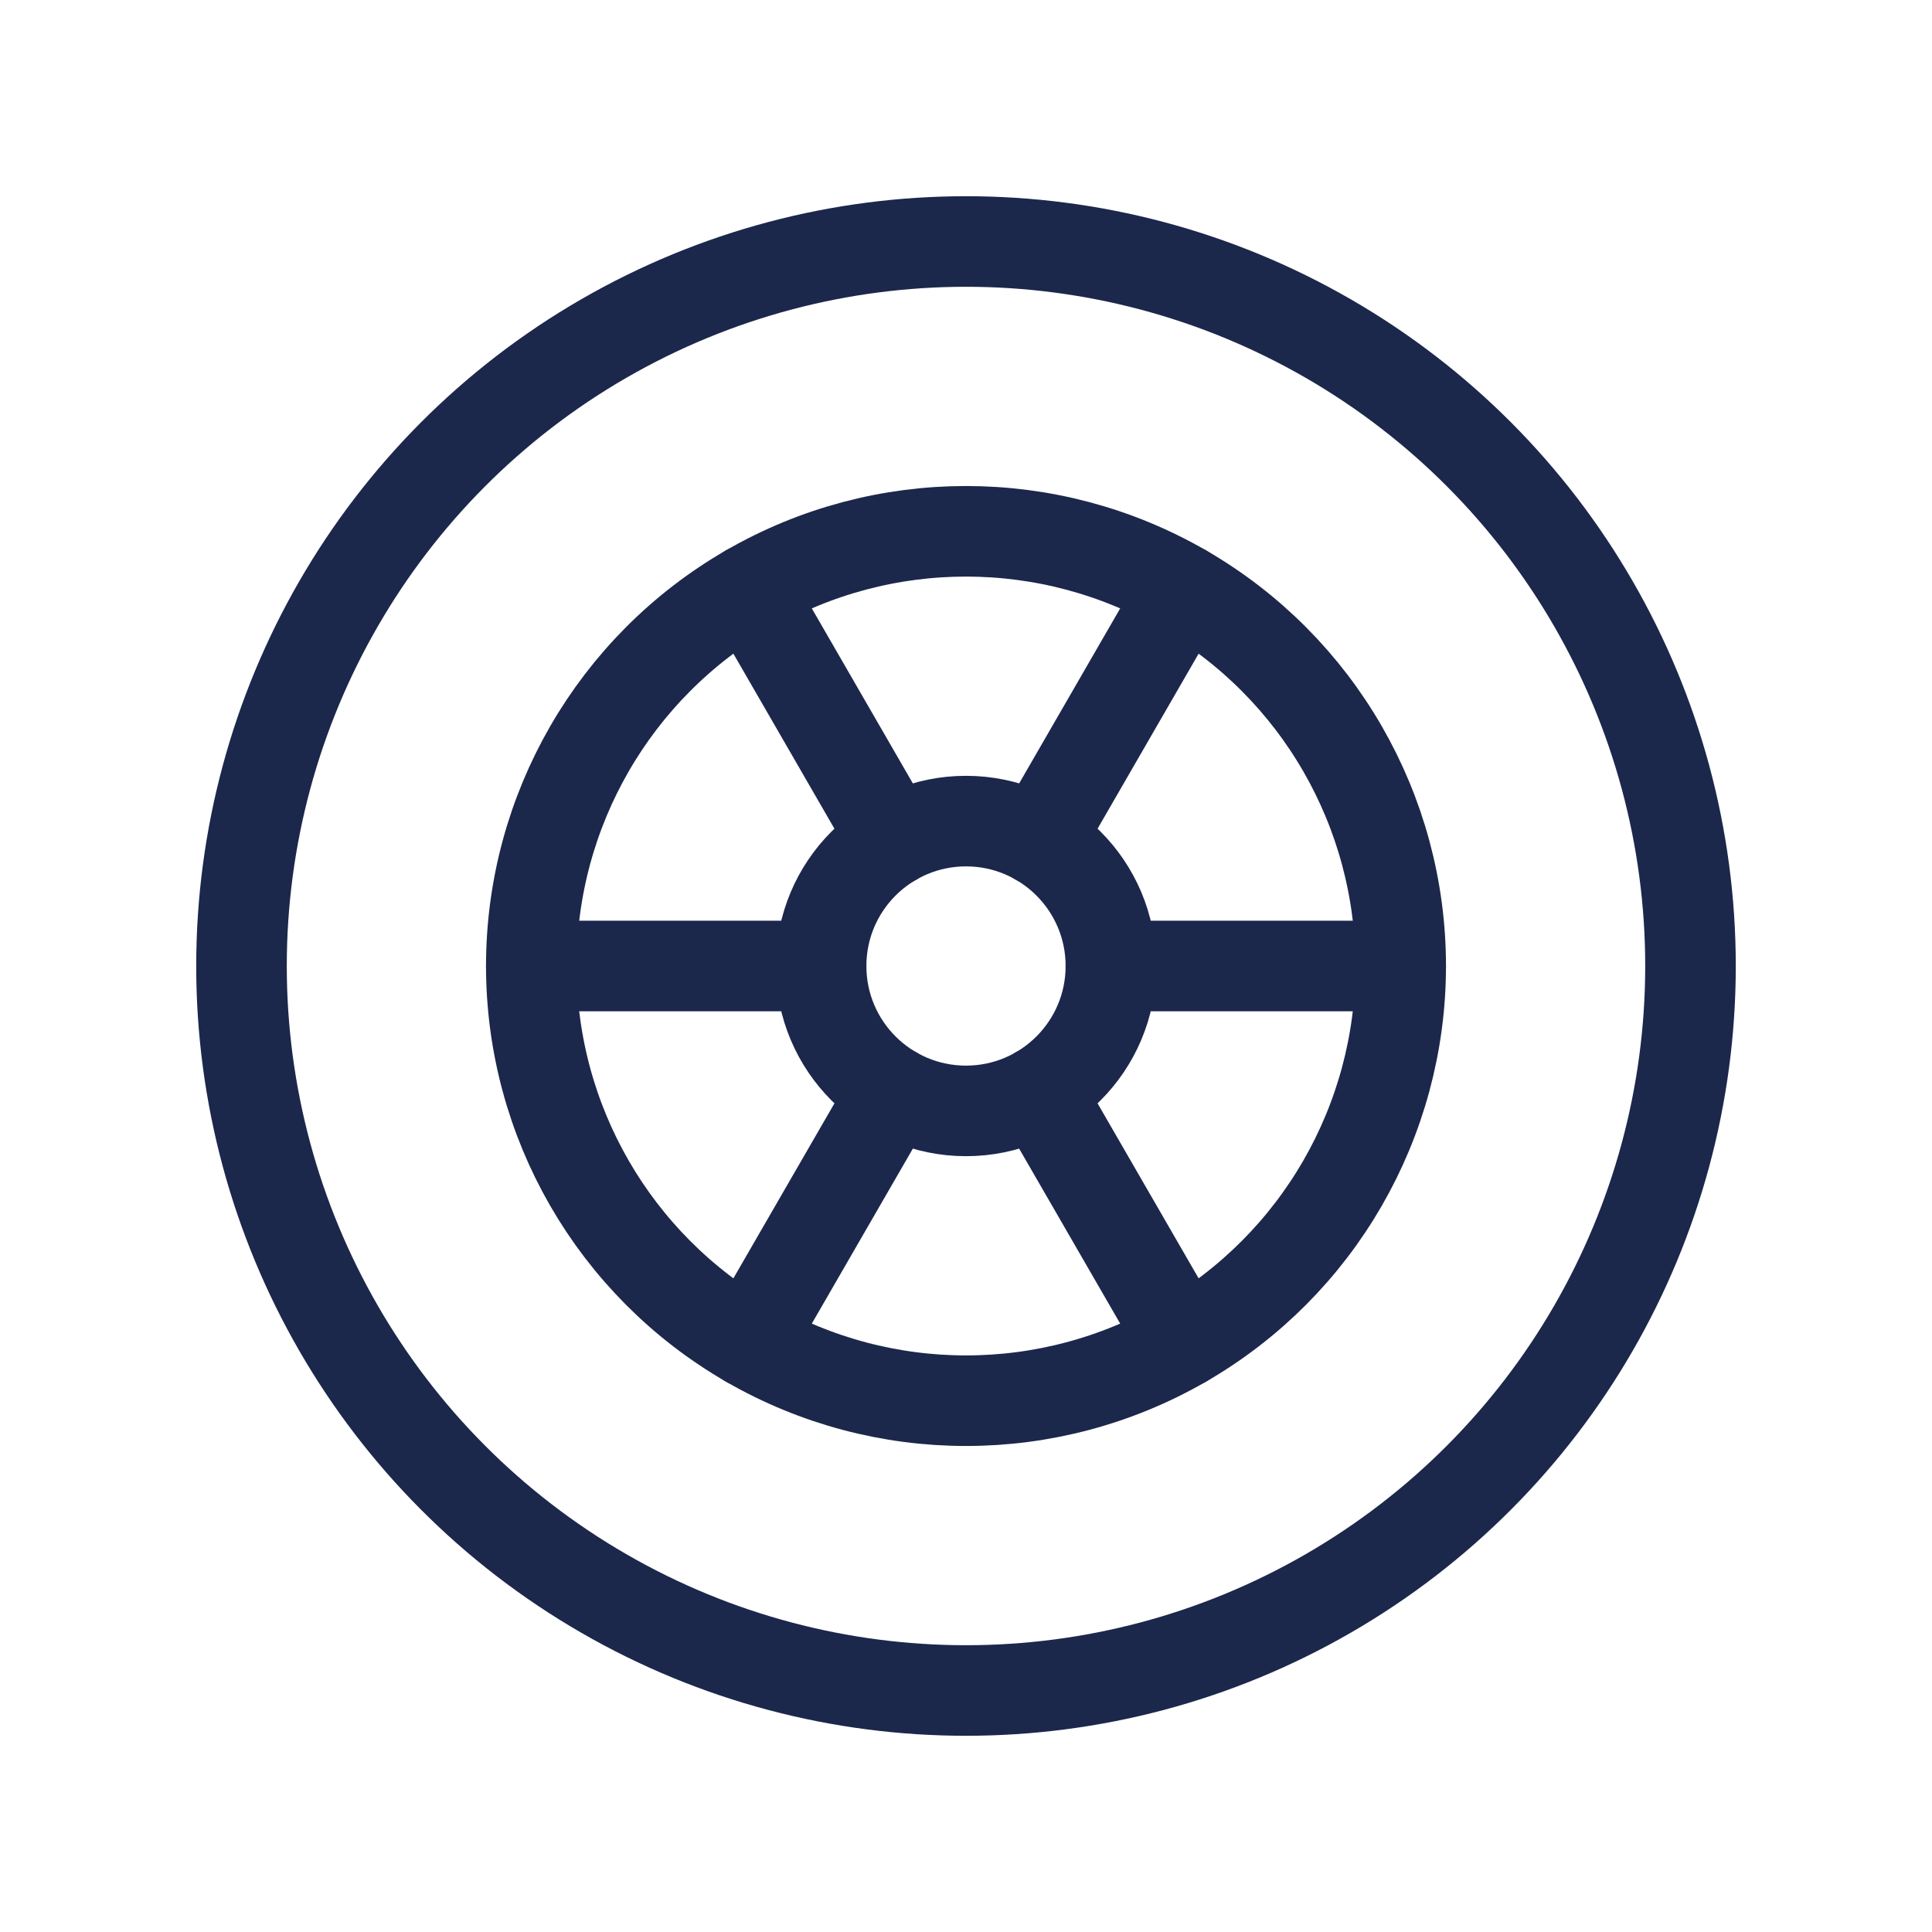
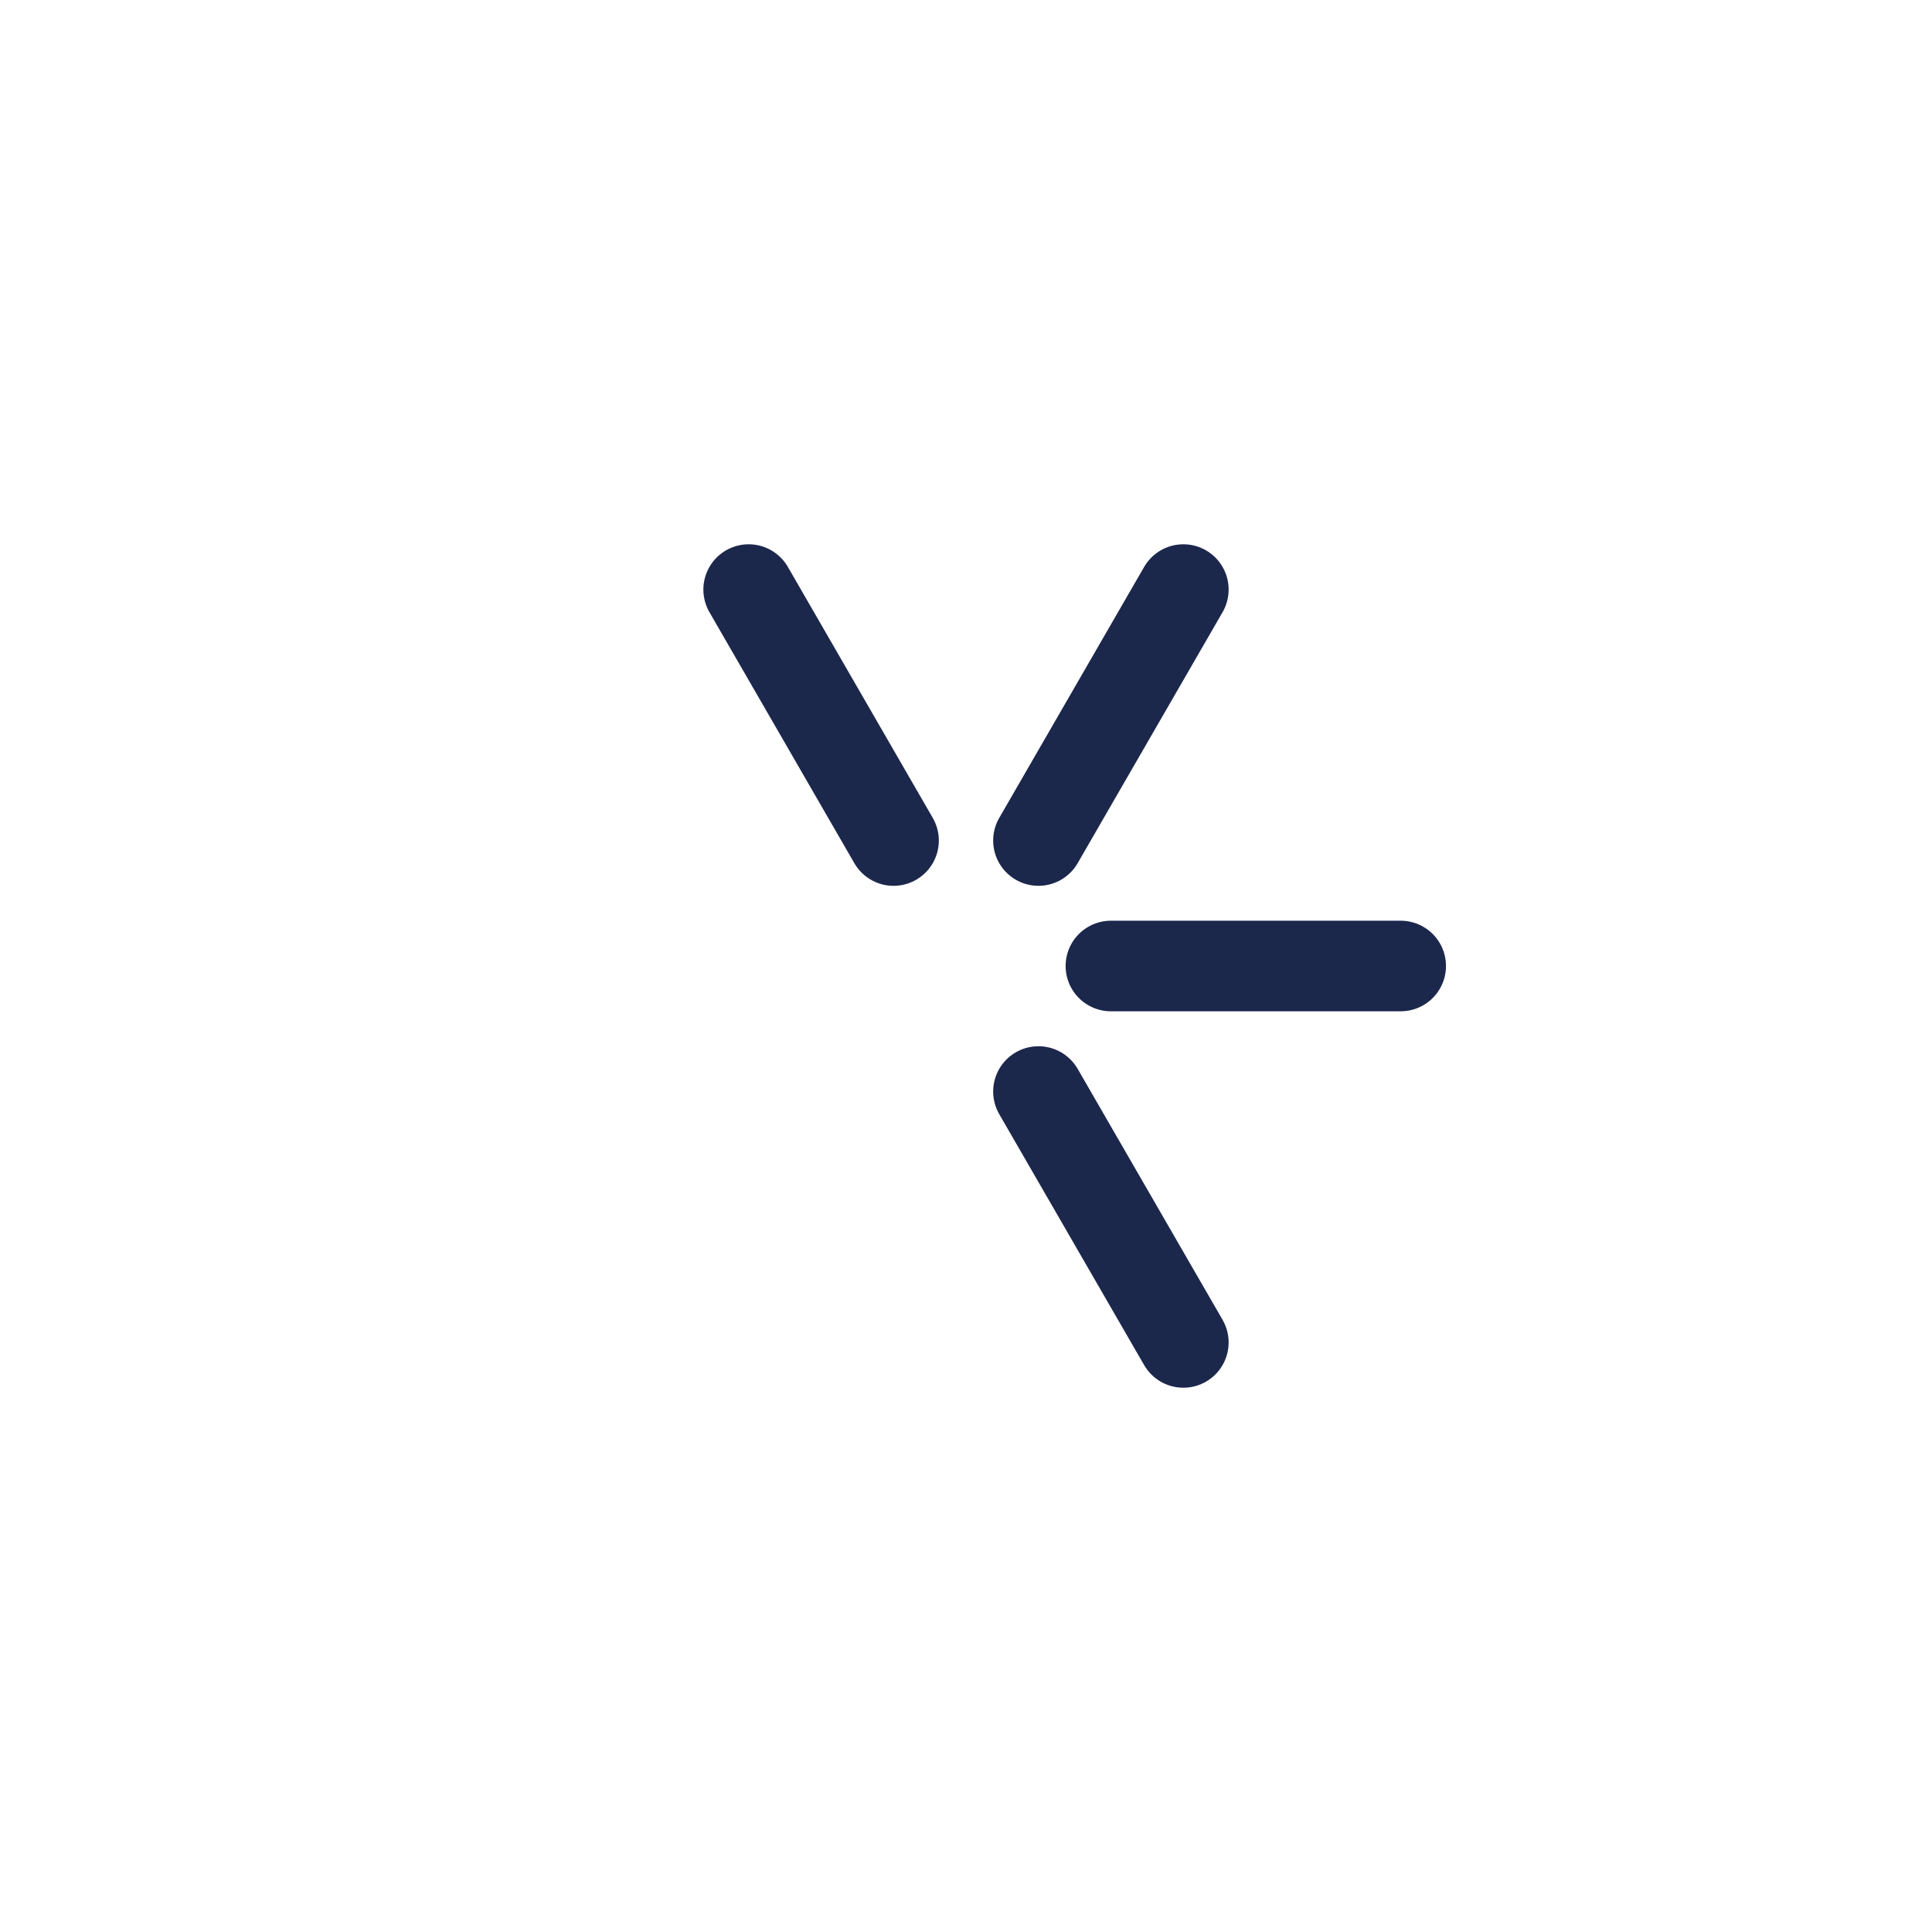
<svg xmlns="http://www.w3.org/2000/svg" width="24" height="24" viewBox="0 0 32 32" fill="none">
-   <circle cx="16" cy="16" r="12" stroke="#1C274C" stroke-width="1.5" />
-   <ellipse cx="16" cy="16" rx="7.2" ry="7.2" stroke="#1C274C" stroke-width="1.5" />
-   <circle cx="16" cy="16" r="2.4" stroke="#1C274C" stroke-width="1.5" />
-   <path d="M8.8 16L13.6 16" stroke="#1C274C" stroke-width="1.5" stroke-linecap="round" />
  <path d="M18.4 16L23.2 16" stroke="#1C274C" stroke-width="1.5" stroke-linecap="round" />
-   <path d="M12.4 22.235L14.8 18.079" stroke="#1C274C" stroke-width="1.5" stroke-linecap="round" />
  <path d="M17.2 13.922L19.6 9.765" stroke="#1C274C" stroke-width="1.5" stroke-linecap="round" />
  <path d="M19.6 22.235L17.2 18.079" stroke="#1C274C" stroke-width="1.5" stroke-linecap="round" />
  <path d="M14.8 13.922L12.4 9.765" stroke="#1C274C" stroke-width="1.5" stroke-linecap="round" />
</svg>